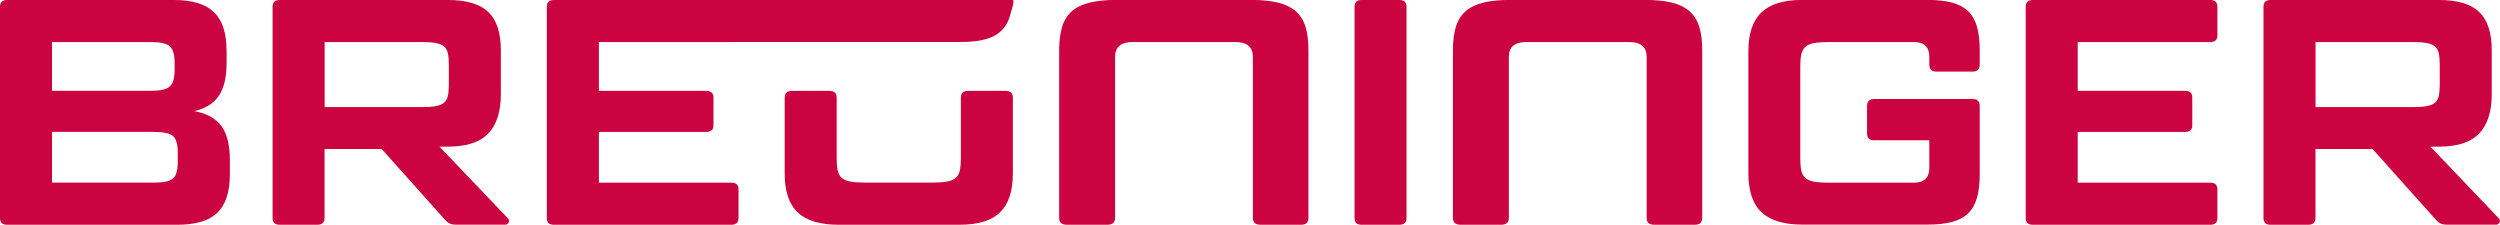
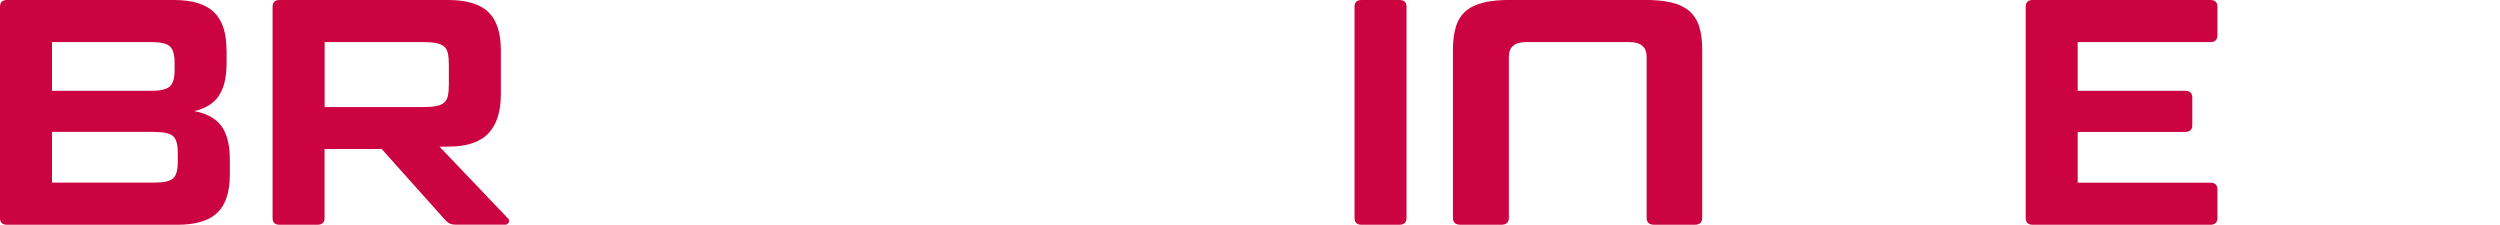
<svg xmlns="http://www.w3.org/2000/svg" version="1.1" id="Ebene_1" x="0px" y="0px" viewBox="0 0 2995.5 269.3" style="enable-background:new 0 0 2995.5 269.3;" xml:space="preserve">
  <style type="text/css">
	.st0{fill:#CC0341;}
	.st1{fill:#0E1923;}
	.st2{fill:#008BCC;}
	.st3{fill:#A2C617;}
</style>
  <g>
    <path class="st0" d="M62.3,50.4h118.8c11,0,18.5,1.7,22.3,5c3.8,3.3,5.8,9.9,5.8,19.6v9.2c0,9.5-1.9,16-5.8,19.4   c-3.8,3.5-11.3,5.2-22.3,5.2H62.3V50.4z M184.9,158.1c11.3,0,18.8,1.7,22.5,5c3.7,3.3,5.6,9.9,5.6,19.6v11.5   c0,9.7-1.9,16.3-5.6,19.6c-3.7,3.3-11.2,5-22.5,5H62.3v-60.8H184.9z M271.4,60c0-20.8-5.1-36-15.2-45.6C246.1,4.8,230.2,0,208.4,0   H8.5C2.8,0,0,2.7,0,8.1v253.1c0,5.4,2.8,8.1,8.5,8.1h204.2c21.8,0,37.7-4.8,47.7-14.4c10-9.6,15-24.8,15-45.6v-17.7   c0-17.7-3.3-31.2-10-40.4c-6.7-9.2-17.6-15.3-32.7-18.1c13.6-3.1,23.5-9.2,29.6-18.5c6.2-9.2,9.2-22.3,9.2-39.2V60z" />
    <path class="st0" d="M389,50.4h117.3c6.7,0,12,0.4,16.1,1.2c4.1,0.8,7.3,2.1,9.6,4c2.3,1.9,3.8,4.6,4.6,8.1c0.8,3.5,1.2,8,1.2,13.7   v23.9c0,5.6-0.4,10.2-1.2,13.7s-2.3,6.2-4.6,8.1c-2.3,1.9-5.5,3.3-9.6,4c-4.1,0.8-9.5,1.2-16.1,1.2H389V50.4z M335.1,0   c-5.6,0-8.5,2.7-8.5,8.1v253.1c0,5.4,2.8,8.1,8.5,8.1h45c5.9,0,8.8-2.7,8.8-8.1v-82.7h68.4l75.7,84.6c2,2.3,4,3.9,6,4.8   c1.9,0.9,4.7,1.3,8.3,1.3h58.1c2,0,3.5-1,4.2-2.9c0.8-1.9,0.3-3.7-1.5-5.2l-81.5-85.4H537c22,0,38.1-5.3,48.1-15.8   c10-10.5,15-26.2,15-46.9V60c0-20.8-5-36-15-45.6S559,0,537,0H335.1z" />
-     <path class="st0" d="M1213.5,0H701.3l0,0h-37.6c-5.6,0-8.5,2.7-8.5,8.1v253.1c0,5.4,2.8,8.1,8.5,8.1h212.7c5.6,0,8.5-2.7,8.5-8.1   V227c0-5.4-2.8-8.1-8.5-8.1H717.6v-60.8h128.5c5.9,0,8.8-2.7,8.8-8.1V117c0-5.4-2.9-8.1-8.8-8.1H717.6V50.4h158.9   c0.3,0,0.5-0.1,0.8-0.1c36.3,0,273.8,0,273.8,0c11.5,0,21.2-1,29.1-3.1c7.9-2,14.4-5.4,19.4-10.2c5-4.7,8.6-10.9,10.7-18.6   C1212.5,10.8,1215.9,0,1213.5,0" />
-     <path class="st0" d="M1002.5,117c0-5.4-3-8.1-8.8-8.1h-45c-5.6,0-8.5,2.7-8.5,8.1v90.8c0,21.3,5.2,36.9,15.6,46.7   c10.4,9.9,26.7,14.8,49,14.8h144.6c22.3,0,38.6-4.9,48.8-14.8c10.2-9.9,15.4-25.4,15.4-46.7V117c0-5.4-3-8.1-8.8-8.1h-45   c-5.6,0-8.5,2.7-8.5,8.1V190c0,5.9-0.5,10.8-1.3,14.6c-0.9,3.8-2.6,6.8-5.2,8.8c-2.6,2.1-6.1,3.5-10.6,4.2   c-4.5,0.8-10.3,1.2-17.5,1.2h-80c-7.2,0-13-0.4-17.5-1.2c-4.5-0.8-7.9-2.2-10.4-4.2c-2.4-2.1-4.1-5-5-8.8   c-0.9-3.8-1.3-8.7-1.3-14.6V117z" />
-     <path class="st0" d="M1567.8,261.2V60c0-11-1.2-20.4-3.6-28.1c-2.4-7.7-6.4-13.9-11.9-18.7c-5.5-4.7-12.7-8.1-21.5-10.2   c-8.8-2.1-19.6-3.1-32.4-3.1h-2.1h-155.7h-2.1c-12.8,0-23.6,1-32.4,3.1c-8.8,2.1-16,5.5-21.5,10.2c-5.5,4.7-9.5,11-11.9,18.7   c-2.4,7.7-3.6,17.1-3.6,28.1v201.2c0,5.4,3.1,8.1,9.4,8.1h48.2c6.3,0,9.4-2.7,9.4-8.1V68.1c0-11.8,7-17.7,20.9-17.7h19.2h84.9h19.2   c13.9,0,20.9,5.9,20.9,17.7v193.1c0,5.4,3.1,8.1,9.4,8.1h48.2C1564.7,269.3,1567.8,266.6,1567.8,261.2" />
    <path class="st0" d="M2039.6,261.2V60c0-11-1.2-20.4-3.6-28.1c-2.4-7.7-6.4-13.9-11.9-18.7c-5.5-4.7-12.7-8.1-21.5-10.2   c-8.8-2.1-19.6-3.1-32.4-3.1h-2.1h-155.7h-2.1c-12.8,0-23.6,1-32.4,3.1c-8.8,2.1-16,5.5-21.5,10.2c-5.5,4.7-9.5,11-11.9,18.7   c-2.4,7.7-3.6,17.1-3.6,28.1v201.2c0,5.4,3.1,8.1,9.4,8.1h48.2c6.3,0,9.4-2.7,9.4-8.1V68.1c0-11.8,7-17.7,20.9-17.7h19.2h84.9h19.2   c13.9,0,20.9,5.9,20.9,17.7v193.1c0,5.4,3.1,8.1,9.4,8.1h48.2C2036.4,269.3,2039.6,266.6,2039.6,261.2" />
    <path class="st0" d="M1685.3,8.1c0-5.4-2.9-8.1-8.8-8.1h-45c-5.6,0-8.5,2.7-8.5,8.1v253.1c0,5.4,2.8,8.1,8.5,8.1h45   c5.9,0,8.8-2.7,8.8-8.1V8.1z" />
-     <path class="st0" d="M2363.6,85.8c5.6,0,8.5-2.8,8.5-8.5V60c0-11-1.1-20.4-3.3-28.1c-2.2-7.7-5.8-13.9-10.8-18.7   c-5-4.7-11.5-8.1-19.4-10.2c-7.9-2-17.7-3.1-29.2-3.1h-149.9c-22,0-38.3,4.9-48.8,14.8c-10.5,9.9-15.8,25.5-15.8,46.7v146.2   c0,21.3,5.3,36.9,15.8,46.7c10.5,9.9,26.8,14.8,48.8,14.8h149.9c11.5,0,21.3-1,29.2-3.1c7.9-2,14.4-5.4,19.4-10.2   c5-4.7,8.6-11,10.8-18.7c2.2-7.7,3.3-17.1,3.3-28.1v-81.9c0-5.6-2.8-8.5-8.5-8.5h-118c-5.6,0-8.5,2.8-8.5,8.5V160   c0,5.4,2.8,8.1,8.5,8.1h66.1v33.1c0,11.8-6.2,17.7-18.5,17.7h-101.9c-7.2,0-13-0.4-17.5-1.2c-4.5-0.8-7.9-2.2-10.4-4.2   c-2.4-2-4.1-5-5-8.8c-0.9-3.8-1.3-8.7-1.3-14.6V79.2c0-5.9,0.4-10.7,1.3-14.4c0.9-3.7,2.6-6.7,5-8.8c2.4-2.2,5.9-3.7,10.4-4.4   c4.5-0.8,10.3-1.2,17.5-1.2h101.9c12.3,0,18.5,5.9,18.5,17.7v9.2c0,5.6,2.8,8.5,8.5,8.5H2363.6z" />
    <path class="st0" d="M2435.7,0c-5.6,0-8.5,2.7-8.5,8.1v253.1c0,5.4,2.8,8.1,8.5,8.1h212.7c5.6,0,8.5-2.7,8.5-8.1V227   c0-5.4-2.8-8.1-8.5-8.1h-158.9v-60.8h128.5c5.9,0,8.8-2.7,8.8-8.1v-33.1c0-5.4-2.9-8.1-8.8-8.1h-128.5V50.4h158.9   c5.6,0,8.5-2.7,8.5-8.1V8.1c0-5.4-2.8-8.1-8.5-8.1H2435.7z" />
-     <path class="st0" d="M2774.5,50.4h117.3c6.7,0,12,0.4,16.1,1.2c4.1,0.8,7.3,2.1,9.6,4c2.3,1.9,3.8,4.6,4.6,8.1   c0.8,3.5,1.2,8,1.2,13.7v23.9c0,5.6-0.4,10.2-1.2,13.7s-2.3,6.2-4.6,8.1c-2.3,1.9-5.5,3.3-9.6,4c-4.1,0.8-9.5,1.2-16.1,1.2h-117.3   V50.4z M2720.6,0c-5.6,0-8.5,2.7-8.5,8.1v253.1c0,5.4,2.8,8.1,8.5,8.1h45c5.9,0,8.8-2.7,8.8-8.1v-82.7h68.4l75.7,84.6   c2,2.3,4,3.9,6,4.8c1.9,0.9,4.7,1.3,8.3,1.3h58.1c2,0,3.5-1,4.2-2.9c0.8-1.9,0.3-3.7-1.5-5.2l-81.5-85.4h10.4   c22,0,38.1-5.3,48.1-15.8c10-10.5,15-26.2,15-46.9V60c0-20.8-5-36-15-45.6c-10-9.6-26-14.4-48.1-14.4H2720.6z" />
  </g>
</svg>